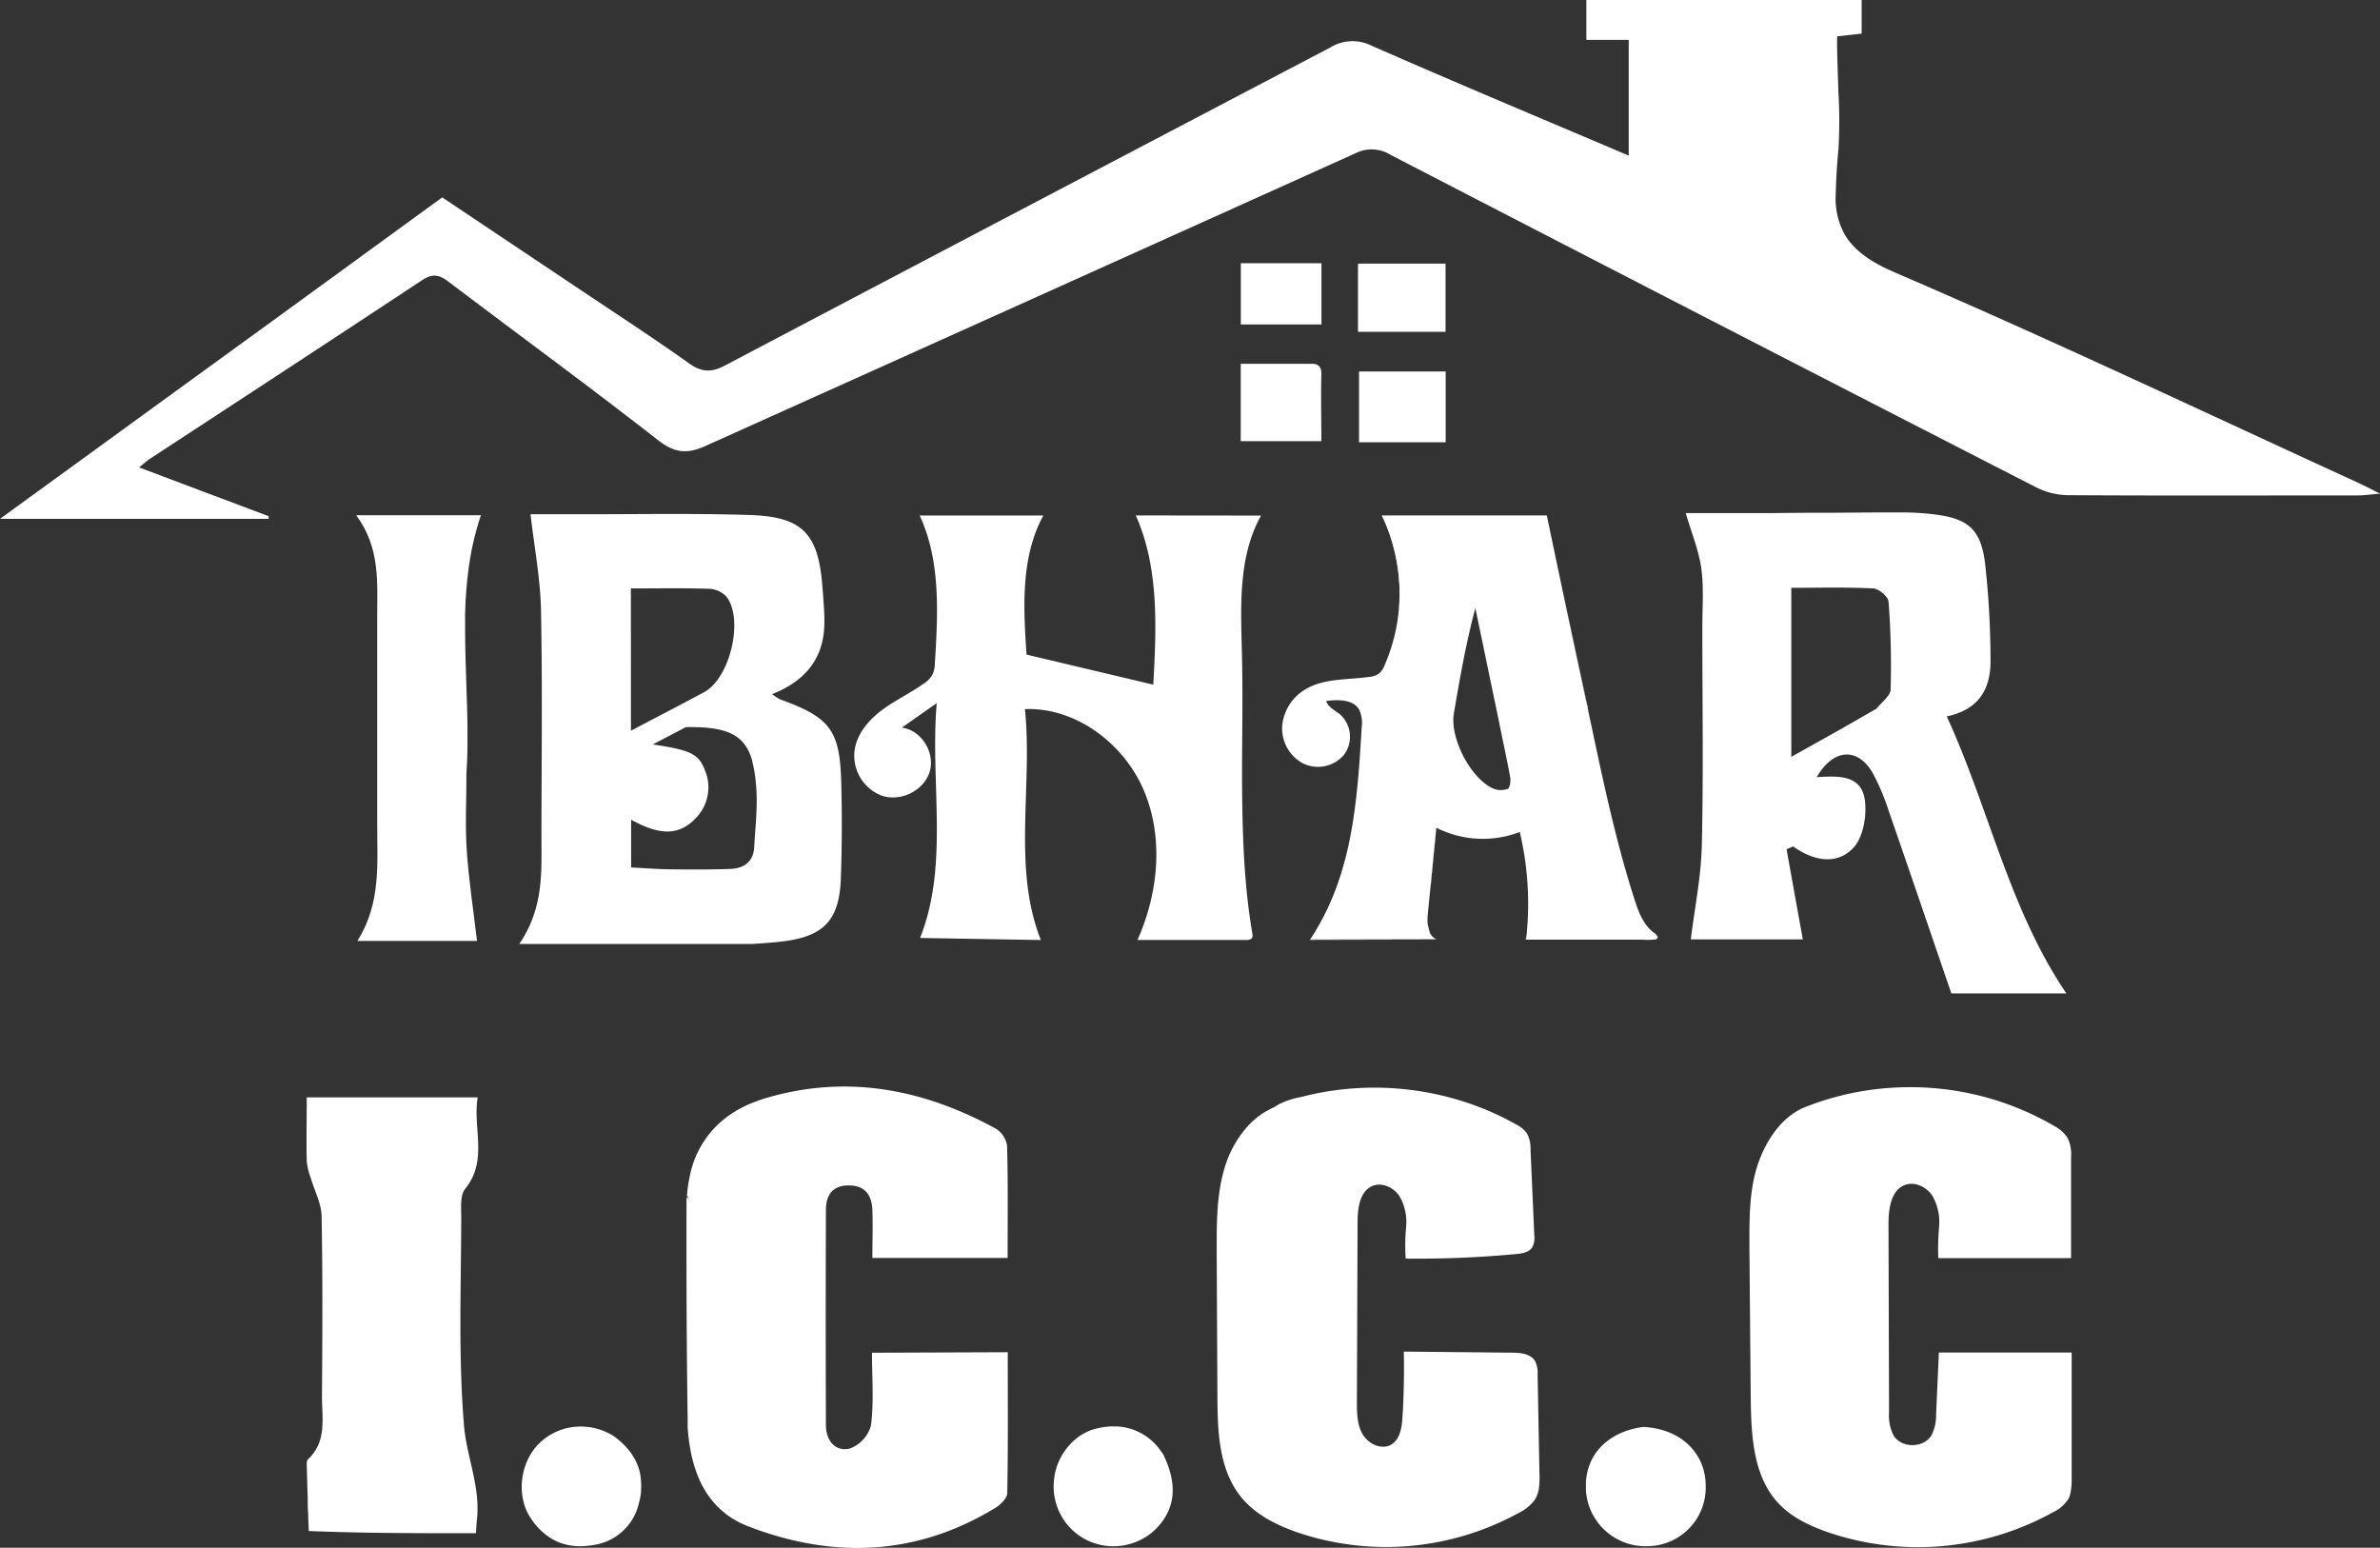
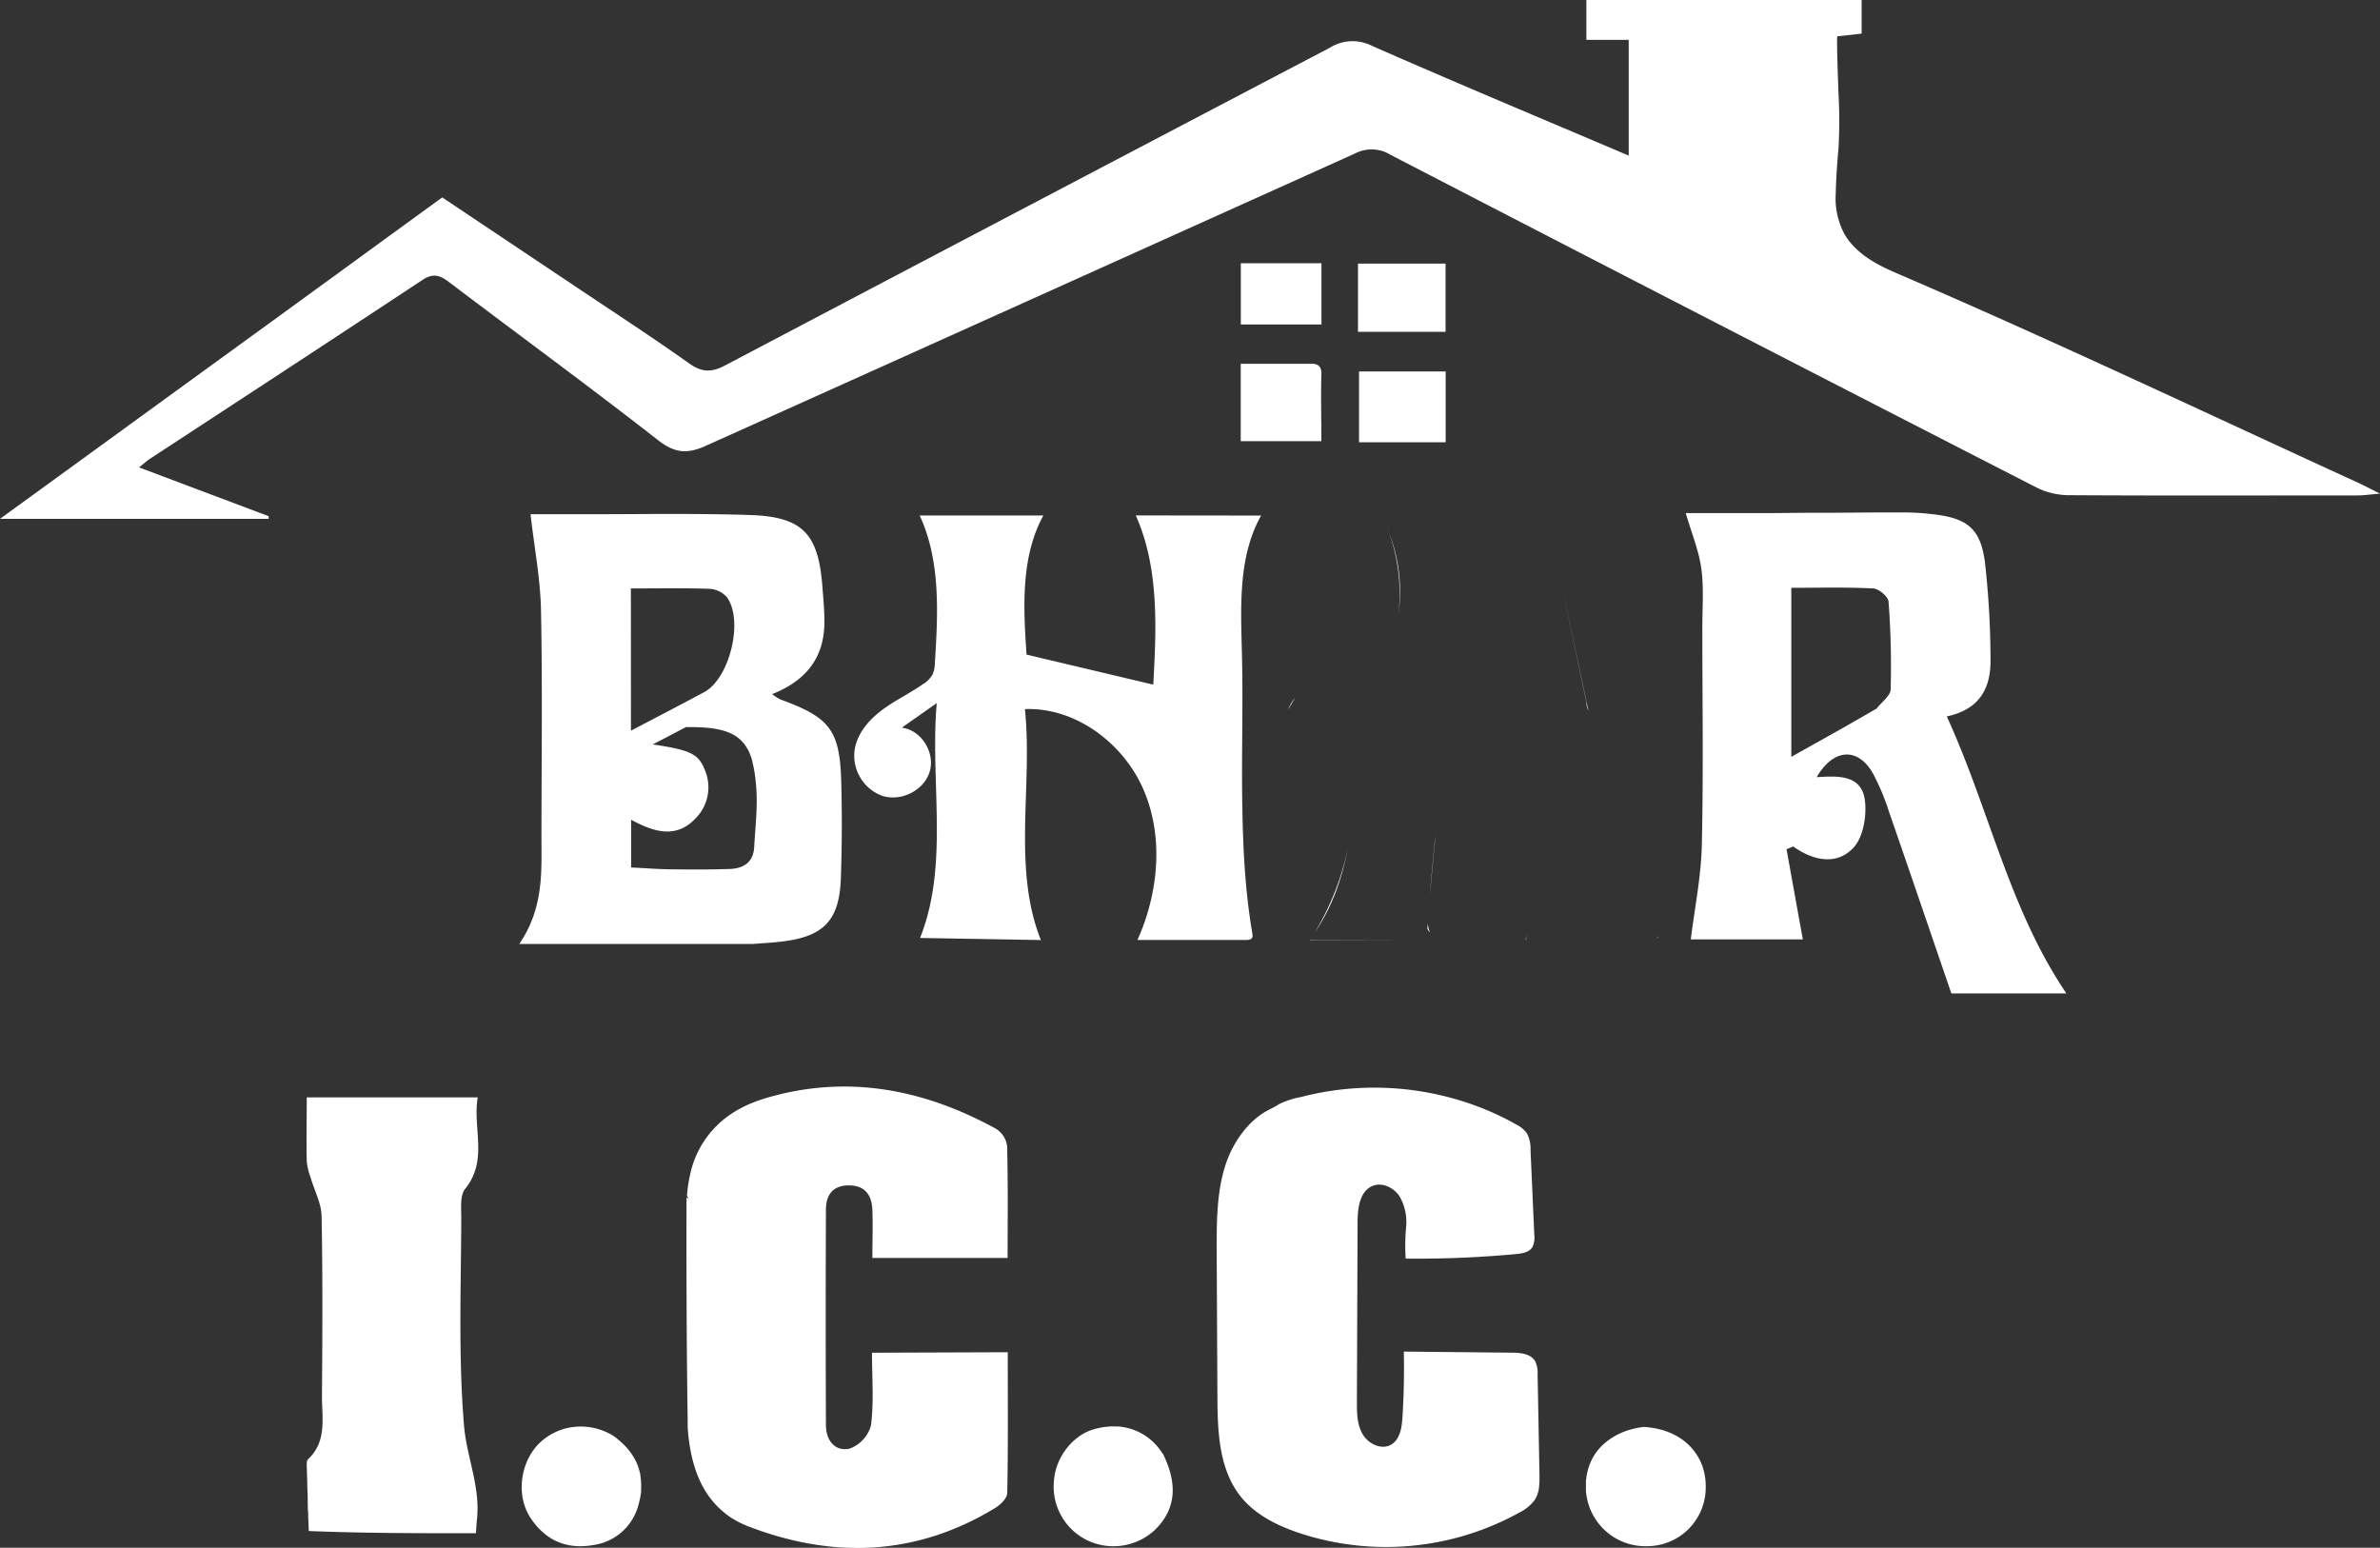
<svg xmlns="http://www.w3.org/2000/svg" id="Layer_1" data-name="Layer 1" viewBox="0 0 524.48 341.07">
  <rect x="0" y="0" width="524.48" height="341.07" fill="#333333" stroke="none" />
  <defs>
    <style>.cls-1{fill:#fff;}</style>
  </defs>
  <path class="cls-1" d="M854.73,520c-2.42.21-3.6.39-4.79.39-21.33,0-42.66.08-64-.05a16.17,16.17,0,0,1-7.06-1.77q-71.17-36.48-142.21-73.24a7.92,7.92,0,0,0-7.81-.29q-71.52,32.25-143.07,64.42c-4.11,1.86-6.85,1.63-10.55-1.26-15.08-11.78-30.54-23.08-45.8-34.64-2-1.55-3.55-2.33-6.09-.65-20,13.22-40,26.29-60.07,39.42-.67.44-1.27,1-2.38,1.89l28.55,10.75c0,.19,0,.39,0,.58H330.25l8.72-6.33,17.28-12.55c11.48-8.35,22.89-16.63,34.35-24.95l8.59-6.25q1.69-1.24,3.39-2.46c8.38-6.11,16.61-12.1,25.13-18.29l29.65,19.83c8.29,5.56,16.67,11,24.81,16.79,2.82,2,5,1.94,7.92.38q66.59-35.06,133.25-70a9.4,9.4,0,0,1,9.22-.41c18.66,8.2,37.47,16.06,56.61,24.2V420h-9.33v-8.8H740.5v7.43l-5.34.59c-.25,0,.21,11.42.23,12.48a106.35,106.35,0,0,1,0,12.37c-.31,3.29-.52,6.58-.6,9.88a16.61,16.61,0,0,0,1.91,8.83c2.44,4.24,7,6.71,11.36,8.58,34.31,14.74,68.07,30.77,102,46.31C851.26,518.23,852.4,518.82,854.73,520Z" transform="translate(-330.25 -411.22)" />
  <path class="cls-1" d="M552.33,709.2c0,10.44.09,20.7-.11,31,0,1.12-1.44,2.58-2.58,3.27-17.46,10.68-35.88,11.27-54.53,4.09-.34-.13-.68-.27-1-.42l-.56-.26-.46-.23c-.24-.12-.46-.24-.68-.37-.4-.22-.79-.45-1.17-.7s-.91-.63-1.33-1c-.22-.17-.43-.35-.63-.52s-.4-.36-.59-.55a7.66,7.66,0,0,1-.57-.57c-4.06-4.24-5.87-10.29-6.33-17.23l0-1.69v-.12c-.24-15.89-.29-32.11-.25-48.76.23,0,.5.25.62.57v0c-.12-.34-.37-.68-.52-1a29.09,29.09,0,0,1,.5-3.74,4.56,4.56,0,0,1,.13-.62,21.27,21.27,0,0,1,8.82-13.46h0c.3-.21.6-.41.91-.6h0c.35-.22.71-.43,1.08-.64l.56-.3a23.59,23.59,0,0,1,2.49-1.14l.59-.23c.66-.25,1.33-.48,2-.69,17.88-5.39,34.87-2.19,51,6.66a5.32,5.32,0,0,1,2.46,3.77c.23,8.12.12,16.26.12,24.7H522.5c0-3.6.11-7.06,0-10.51-.12-3.19-1.48-5.43-5.12-5.47s-5.11,2.13-5.12,5.38q-.09,23.73,0,47.46c0,3.31,2,5.88,5.22,5.16a7.54,7.54,0,0,0,4.71-5.13c.66-5.2.22-10.54.22-16Z" transform="translate(-330.25 -411.22)" />
-   <path class="cls-1" d="M786.58,739.88a5,5,0,0,1-.42,1.47,7.76,7.76,0,0,1-3.47,3.1,61.42,61.42,0,0,1-49.9,4.32c-4-1.41-7.88-3.3-10.73-6.39-5.51-6-5.89-14.91-6-23q-.15-16.58-.29-33.15c0-5.5-.09-11.08,1.26-16.41,1.46-5.77,5.18-12.29,10.95-14.61a62,62,0,0,1,20.16-4.34,63,63,0,0,1,34.76,8.45,8.05,8.05,0,0,1,3,2.67,8.53,8.53,0,0,1,.75,4.29l0,22.18H757.39a57.89,57.89,0,0,1,.18-7,11.63,11.63,0,0,0-1.46-6.7c-1.27-1.94-3.79-3.22-6-2.44-3.17,1.13-3.7,5.31-3.69,8.68l.12,41.37a9.84,9.84,0,0,0,1,5.19c1.76,2.85,6.68,2.8,8.37-.09a9.82,9.82,0,0,0,1-4.59l.61-13.62h29.26l0,28.53A14.42,14.42,0,0,1,786.58,739.88Z" transform="translate(-330.25 -411.22)" />
  <path class="cls-1" d="M669.4,739a6.62,6.62,0,0,1-.93,2.73,9.36,9.36,0,0,1-3.45,2.83A60.75,60.75,0,0,1,616.45,749c-4.83-1.64-9.6-4-12.79-8-4.84-6.06-5.1-14.46-5.13-22.21l-.16-32.11c0-6.19,0-12.5,1.83-18.4a24,24,0,0,1,4.5-8.3,18.43,18.43,0,0,1,3.47-3.19c1.24-.87,2.64-1.41,3.89-2.22a17.79,17.79,0,0,1,4.86-1.6c1.71-.45,3.44-.82,5.19-1.13a64.69,64.69,0,0,1,31.43,2.37,61.15,61.15,0,0,1,10.76,4.76,6.66,6.66,0,0,1,2.41,1.95,7,7,0,0,1,.82,3.63l.83,18.81a4.59,4.59,0,0,1-.45,2.73c-.74,1.12-2.25,1.36-3.58,1.48a234.89,234.89,0,0,1-24.31,1,44.12,44.12,0,0,1,.1-7,11.4,11.4,0,0,0-1.46-6.74c-1.29-1.95-3.9-3.17-6-2.25-2.8,1.21-3.23,4.93-3.24,8L629.27,720c0,2.49,0,5.11,1.26,7.26s4.16,3.55,6.3,2.29c1.95-1.15,2.34-3.75,2.48-6,.3-4.82.4-9.66.3-14.49l23.77.24c1.91,0,4.17.22,5.16,1.86a5.66,5.66,0,0,1,.55,2.86l.41,22A19.88,19.88,0,0,1,669.4,739Z" transform="translate(-330.25 -411.22)" />
  <path class="cls-1" d="M759.26,569.09c7.49-1.59,9.77-6.52,9.64-12.73A195.32,195.32,0,0,0,767.66,535c-1-7.26-3.84-9.54-11.19-10.43a56.09,56.09,0,0,0-7-.43l-5.06,0-10,.07-5.25,0-7.77.07-2.63,0-5,0-5.22,0h-6.81c1.26,4.32,2.87,8.17,3.43,12.17.59,4.25.23,8.64.23,13,0,16,.26,32-.11,48-.16,7-1.59,13.9-2.43,20.78h24.69c-1.22-6.73-2.41-13.3-3.59-19.87l1.46-.61c4.48,3.18,9.62,4.21,13.3.26,2.15-2.32,2.93-7,2.51-10.37-.71-5.75-5.94-5.45-10.63-5.16,3.72-6.4,9.13-6.62,12.42-.79a50.07,50.07,0,0,1,3.47,8.26c4.62,13.32,9.16,26.68,13.79,40.18h25.35C773,611.52,768.65,589.57,759.26,569.09Zm-12.37-5.94a1.71,1.71,0,0,1-.1.54,2.66,2.66,0,0,1-.26.54c-.06.09-.11.18-.18.27s-.26.34-.41.52l0,0c-.66.79-1.55,1.57-2.16,2.36l-.29.16-3.47,2-1.35.77-2,1.15L725,578V540.75c5.92,0,12-.17,18.06.14,1.22.06,3.29,1.81,3.37,2.9A186.74,186.74,0,0,1,746.89,563.15Z" transform="translate(-330.25 -411.22)" />
  <path class="cls-1" d="M515.63,583.46c-.31-11.35-2.51-14.16-13.4-18.1a11.13,11.13,0,0,1-1.83-1.18c7.58-3,11.6-8.17,11.52-16.12,0-2.49-.24-5-.43-7.46-.87-11.75-4.33-15.52-16-15.89-12.78-.41-25.59-.14-38.38-.17h-9.95c.83,7.25,2.17,14.19,2.31,21.14.33,16.64.11,33.29.1,49.93,0,7.77.53,15.64-4.88,23.62h51.53l2.49-.18.77-.06c1.06-.08,2.05-.16,3-.28,9.39-1.1,12.82-4.72,13.08-14.27C515.8,597.44,515.82,590.44,515.63,583.46Zm-46.35-42.57c6.09,0,11.69-.11,17.28.08a5.59,5.59,0,0,1,3.83,1.79c3.82,5.12.67,18-5,21-5.1,2.74-10.24,5.4-16.1,8.48Zm27.17,57c-.17,3.29-2.3,4.7-5.3,4.81-4.16.15-8.33.14-12.49.09-3,0-6-.26-9.33-.41V591.86c4.95,2.69,9.88,4.26,14.17-.27a9.69,9.69,0,0,0,2.08-10.68c-1.41-3.66-3.36-4.42-11.48-5.65l2.76-1.43,4.54-2.38h.31c7.23-.08,11.14,1.08,13.22,4.72l.16.29a4.71,4.71,0,0,1,.22.45c.07.14.13.29.19.44a2.33,2.33,0,0,1,.11.28c.07.17.13.35.19.53l.05.14c.08.24.15.48.21.74a.83.83,0,0,1,0,.15q.11.34.18.72c0,.11.05.22.07.33.07.32.13.66.19,1s.09.56.13.86c.1.74.18,1.53.25,2.37C497.26,588.93,496.69,593.44,496.45,597.92Z" transform="translate(-330.25 -411.22)" />
  <path class="cls-1" d="M608.16,524.83c-5.13,9.13-4.47,20.23-4.22,30.69.13,5.46.11,10.93.07,16.4s-.09,11,0,16.48.26,11,.72,16.41c.22,2.73.51,5.45.89,8.16.18,1.35.4,2.7.62,4s-.56,1.39-1.63,1.39h-23.7c4.61-10.3,5.82-22.48,1.44-32.88s-15-18.42-26.24-18c1.76,17-2.81,35,3.52,50.89L533,617.91c6.46-16.16,2.17-34.41,3.68-51.75l-7.7,5.41c4.33.52,7.41,5.54,6.14,9.71s-6.34,6.65-10.49,5.3a9.43,9.43,0,0,1-6-10.38c.64-3.51,3.17-6.4,6-8.52s6.12-3.67,9-5.69a6.06,6.06,0,0,0,2.13-2.14,6.62,6.62,0,0,0,.51-2.54c.69-11,1.28-22.51-3.35-32.49h27.25c-5,9.17-4.41,20.23-3.7,30.65l27.93,6.62c.69-12.6,1.29-25.77-3.86-37.29Z" transform="translate(-330.25 -411.22)" />
  <path class="cls-1" d="M630.27,567.9v0h0Zm32.19,27.76h-.15c.16,0,.16.06.16.06l0,0Z" transform="translate(-330.25 -411.22)" />
  <path class="cls-1" d="M614.09,567.59c.67-1.1,1.13-1.86,1.56-2.6A9.77,9.77,0,0,0,614.09,567.59Zm.34,10.09,0,0s0,0,0,0,0,0,0,0S614.43,577.68,614.43,577.68Zm1,1h0s0,0,0,0Zm4.57,38c3.91-5.74,6-12,7.27-18.49A59.18,59.18,0,0,1,620,616.68Zm10.3-48.74h0a.65.65,0,0,0,0,.13Zm0,0v0h0Zm5.81-40a40,40,0,0,1,2.35,18.39A35.88,35.88,0,0,0,636.08,527.92ZM618.91,618.3l0,.05,20-.05Zm26-3.83c0,.45-.07.91-.1,1.36h0a2.83,2.83,0,0,0,.2.46l.36.41A6,6,0,0,1,644.9,614.47Zm1.44-16.93c-.17,1.63-.32,3.26-.48,4.9q-.29,3-.52,6,.61-6.55,1.24-13.1Q646.44,596.43,646.34,597.54Zm.44,20.71,0,0h0Zm-12.07-93.47v0h0Zm39.7,15.53,5.41,25.6a5.58,5.58,0,0,0,.47,2Zm-7.85,78,0-1.25c0,.42-.05.84-.08,1.26h0Zm28.82-.31a.63.63,0,0,0,.29-.5Z" transform="translate(-330.25 -411.22)" />
-   <path class="cls-1" d="M695.25,617.21a1.82,1.82,0,0,0-.38-.35c-2.44-1.69-3.55-4.69-4.45-7.52-4-12.45-6.72-25.26-9.44-38.05q-5-23.25-9.86-46.49H634.73a39.48,39.48,0,0,1,.59,33.12,4.39,4.39,0,0,1-1.12,1.68,4.33,4.33,0,0,1-2.2.78c-4.69.67-9.75.27-13.87,2.62a10.47,10.47,0,0,0-5.31,8,8.77,8.77,0,0,0,4.4,8.36,7.54,7.54,0,0,0,9.09-1.67,6.64,6.64,0,0,0-.7-9c-1.12-.93-2.67-1.57-3.11-3,2.64-.33,5.92-.38,7.27,1.91a7,7,0,0,1,.55,3.93c-.93,16.22-2.16,33.36-11.38,46.73l27.87-.06c-2-.83-2.11-3.56-1.9-5.71l1.86-18.87a22.72,22.72,0,0,0,18.39.94,68.59,68.59,0,0,1,1.39,23.72l25.26,0a23.74,23.74,0,0,0,3,0C695.65,618.24,695.61,617.67,695.25,617.21Zm-65-49.31h0Zm0,0h0l0,.13A.65.65,0,0,1,630.26,567.94Zm32.19,17.17a4.3,4.3,0,0,1-3.19-.11c-5-2.3-9.52-11.14-8.61-16.53,1.31-7.7,2.65-15.38,4.73-23.21,1.07,5.14,2.15,10.28,3.23,15.52.64,3.05,1.28,6.11,1.91,9.16.47,2.36.93,4.52,1.35,6.57s.83,4,1.18,6C663.21,583.34,663,584.89,662.45,585.11Z" transform="translate(-330.25 -411.22)" />
  <path class="cls-1" d="M432.51,725.41c.57,6.81,3.65,13.51,2.84,20.68-.12,1.12-.16,2.25-.22,3-12.47,0-24.63,0-36.85-.49h0c0-1-.08-2.07-.11-3.08,0-.5,0-1-.06-1.47s0-1-.05-1.43l0-.92c0-1.11-.07-2.2-.1-3.28h0c0-1.09-.06-2.17-.08-3.25,0-.81-.18-2,.27-2.4,4.26-4,3-9.25,3.05-14.11.1-13.15.17-26.31-.08-39.45-.05-2.78-1.55-5.53-2.35-8.3a15.38,15.38,0,0,1-.92-3.71c-.11-4.62,0-9.25,0-14.16h37.67c-1.14,6.84,2.35,13.84-2.76,20.16-1.15,1.42-.87,4.18-.86,6.32C431.85,694.84,431.24,710.21,432.51,725.41Z" transform="translate(-330.25 -411.22)" />
-   <path class="cls-1" d="M432.75,548.18c0,.7,0,1.4,0,2.1,0,3.83.14,7.68.26,11.54.07,1.93.14,3.87.19,5.8.06,2.5.1,5,.07,7.52,0,2.17-.09,4.34-.23,6.52,0,6-.3,11.5.07,17,.46,6.64,1.48,13.23,2.26,19.9H409c5.26-8.25,4.36-17.13,4.37-25.87q0-22.71,0-45.42c0-7.61.72-15.34-4.63-22.51h27.49c-.16.48-.32.95-.47,1.43-.29,1-.56,1.89-.79,2.83-.09.3-.16.6-.23.9s-.19.77-.27,1.16-.21,1-.31,1.47-.22,1.16-.31,1.74-.18,1.07-.25,1.6q-.06.33-.09.66c-.12.83-.22,1.67-.3,2.5s-.17,1.74-.23,2.61c0,.54-.08,1.09-.11,1.64-.06,1.07-.1,2.14-.13,3.22Z" transform="translate(-330.25 -411.22)" />
  <path class="cls-1" d="M706.14,738.85a12.92,12.92,0,0,1-12.79,13.09,13.14,13.14,0,0,1-13.61-12.33c0-.37,0-.73,0-1.09s0-.45,0-.68,0-.52.07-.77,0-.36.07-.54,0-.28.07-.42a12.58,12.58,0,0,1,1.16-3.39c.12-.24.26-.47.39-.7s.27-.43.41-.63c2.17-3,5.79-5.14,10.48-5.72l.15,0c5.32.31,9.44,2.64,11.69,6.23.15.24.3.48.43.73a10.46,10.46,0,0,1,.53,1.12,11.79,11.79,0,0,1,.42,1.18c.12.41.22.83.3,1.25A13.87,13.87,0,0,1,706.14,738.85Z" transform="translate(-330.25 -411.22)" />
  <path class="cls-1" d="M588.12,743.17l-.18.49a8.41,8.41,0,0,1-.55,1.23c-.11.21-.23.42-.35.63l-.06.09c-.13.22-.27.43-.42.64a13.08,13.08,0,0,1-1.13,1.4c-.22.25-.47.5-.72.75A13.41,13.41,0,0,1,570,750.72a13.17,13.17,0,0,1-7.47-13.42c.44-5.08,4.22-10,9.18-11.24.35-.09.7-.16,1.05-.23h0c.35-.07.7-.12,1-.17h0c.35,0,.69-.08,1-.1a3.88,3.88,0,0,1,.59,0,.65.65,0,0,1,.24,0h0c.3,0,.58,0,.87,0h.1a12.49,12.49,0,0,1,9.47,5.36l.36.5.2.28C588.74,736.14,589.2,739.9,588.12,743.17Z" transform="translate(-330.25 -411.22)" />
  <path class="cls-1" d="M471.53,739.34c0,.14,0,.28,0,.43a2.81,2.81,0,0,1-.05.49c0,.12,0,.25-.05.38a15.19,15.19,0,0,1-.41,1.91,12,12,0,0,1-10.09,9.15c-5.81,1-10.41-1-13.7-5.89-3.11-4.61-2.51-11.38,1.09-15.71a10.78,10.78,0,0,1,.87-.93c.21-.2.42-.4.65-.58l.16-.13c.23-.19.48-.37.73-.55s.79-.51,1.22-.75l.71-.36c.42-.19.85-.37,1.29-.52h0l.52-.17a13.6,13.6,0,0,1,9.93.95,6,6,0,0,1,.56.3l.34.18c3.46,2.45,5.47,5.39,6.07,8.71a.57.57,0,0,1,0,.18,4.17,4.17,0,0,1,.08.49c0,.2.05.41.06.61a2.83,2.83,0,0,1,0,.29A11.18,11.18,0,0,1,471.53,739.34Z" transform="translate(-330.25 -411.22)" />
  <path class="cls-1" d="M614.44,577.74h0s0,0,0,0,0,0,0,0l0,0S614.42,577.69,614.44,577.74Z" transform="translate(-330.25 -411.22)" />
  <path class="cls-1" d="M615.42,578.77h0a.23.23,0,0,0,0-.07h0v0A.18.18,0,0,0,615.42,578.77Z" transform="translate(-330.25 -411.22)" />
-   <path class="cls-1" d="M623.64,579.67l-.43.08h-.08Z" transform="translate(-330.25 -411.22)" />
  <path class="cls-1" d="M625.49,578.65a0,0,0,0,0,0,0h-.05v0Z" transform="translate(-330.25 -411.22)" />
  <path class="cls-1" d="M626.47,577.64v0h0Z" transform="translate(-330.25 -411.22)" />
  <rect class="cls-1" x="299.26" y="58.09" width="19.3" height="15.03" />
  <rect class="cls-1" x="299.49" y="81.86" width="19.09" height="15.6" />
  <path class="cls-1" d="M621.44,508.44H603.67V491.39h13.87c.31,0,.61,0,.9,0s.71,0,1,0a2.06,2.06,0,0,1,1.47.49,1.8,1.8,0,0,1,.26.34,1.47,1.47,0,0,1,.1.22,1.83,1.83,0,0,1,.08.25,4.26,4.26,0,0,1,.09.6,5.6,5.6,0,0,1,0,.59C621.31,498.65,621.44,503.43,621.44,508.44Z" transform="translate(-330.25 -411.22)" />
  <rect class="cls-1" x="273.44" y="58.01" width="17.77" height="13.49" />
  <path class="cls-1" d="M630.3,568.07a.65.65,0,0,1,0-.13h0Z" transform="translate(-330.25 -411.22)" />
-   <path class="cls-1" d="M662.79,595.72h0Z" transform="translate(-330.25 -411.22)" />
</svg>